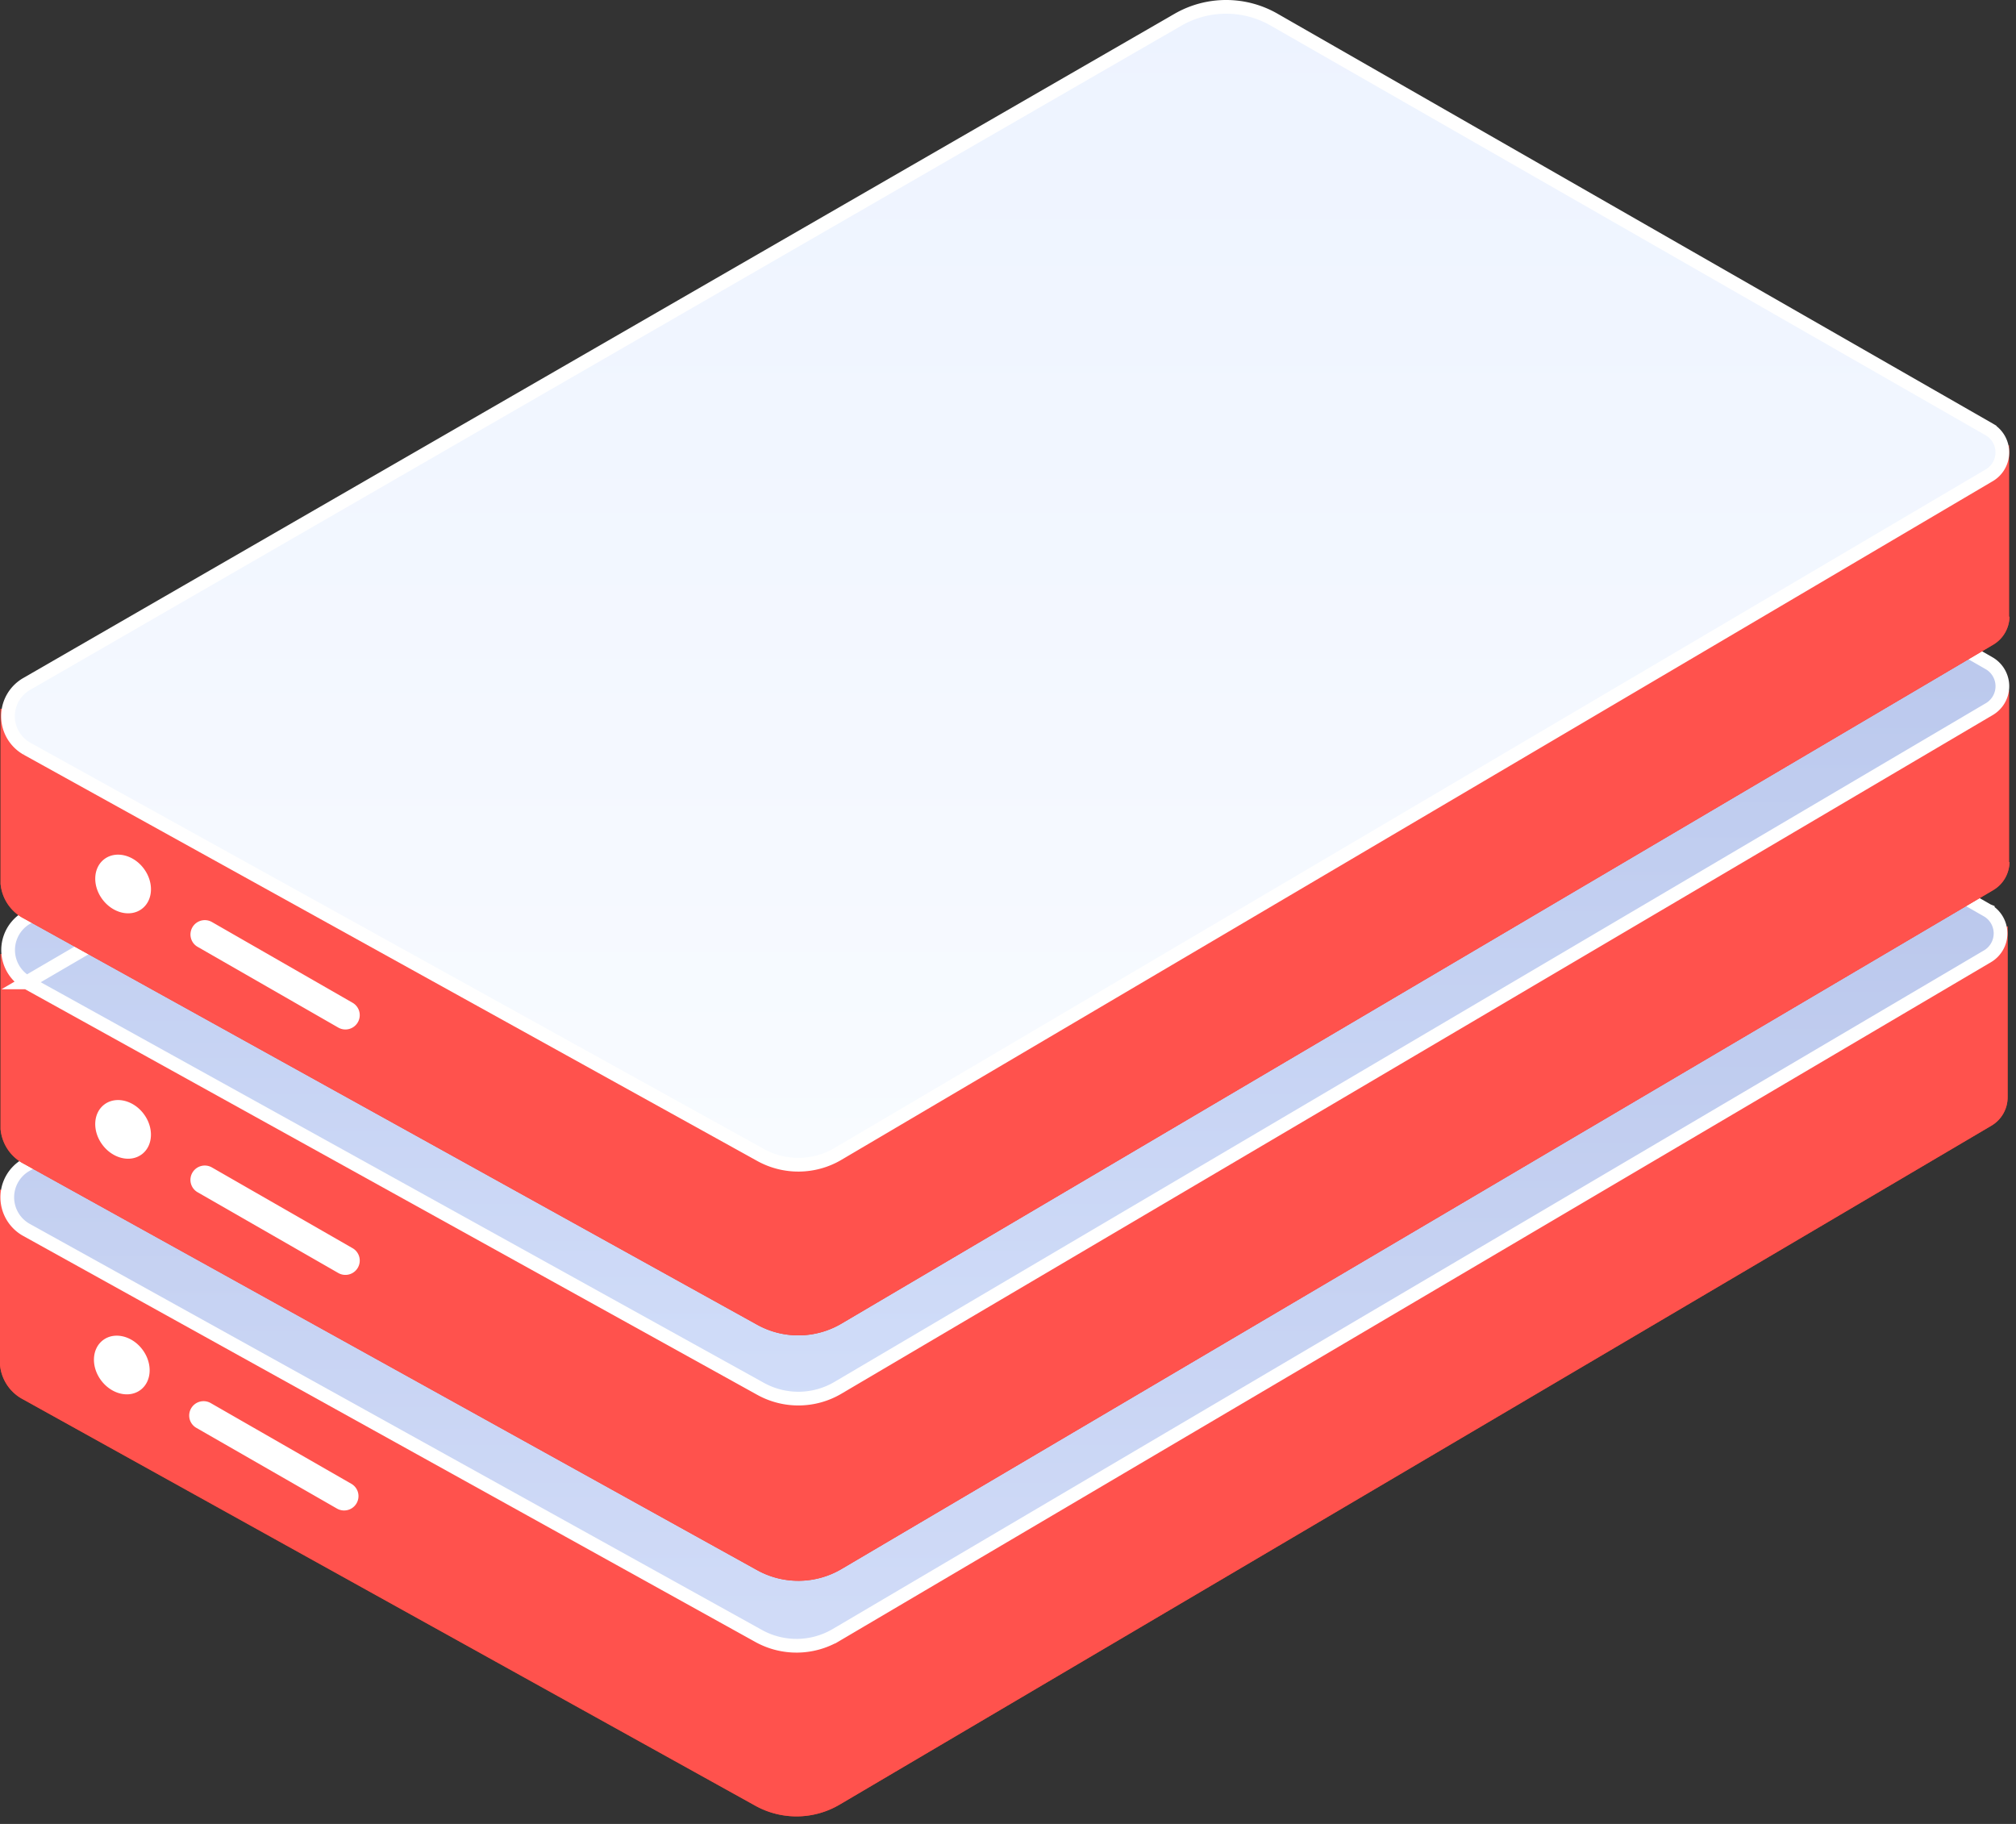
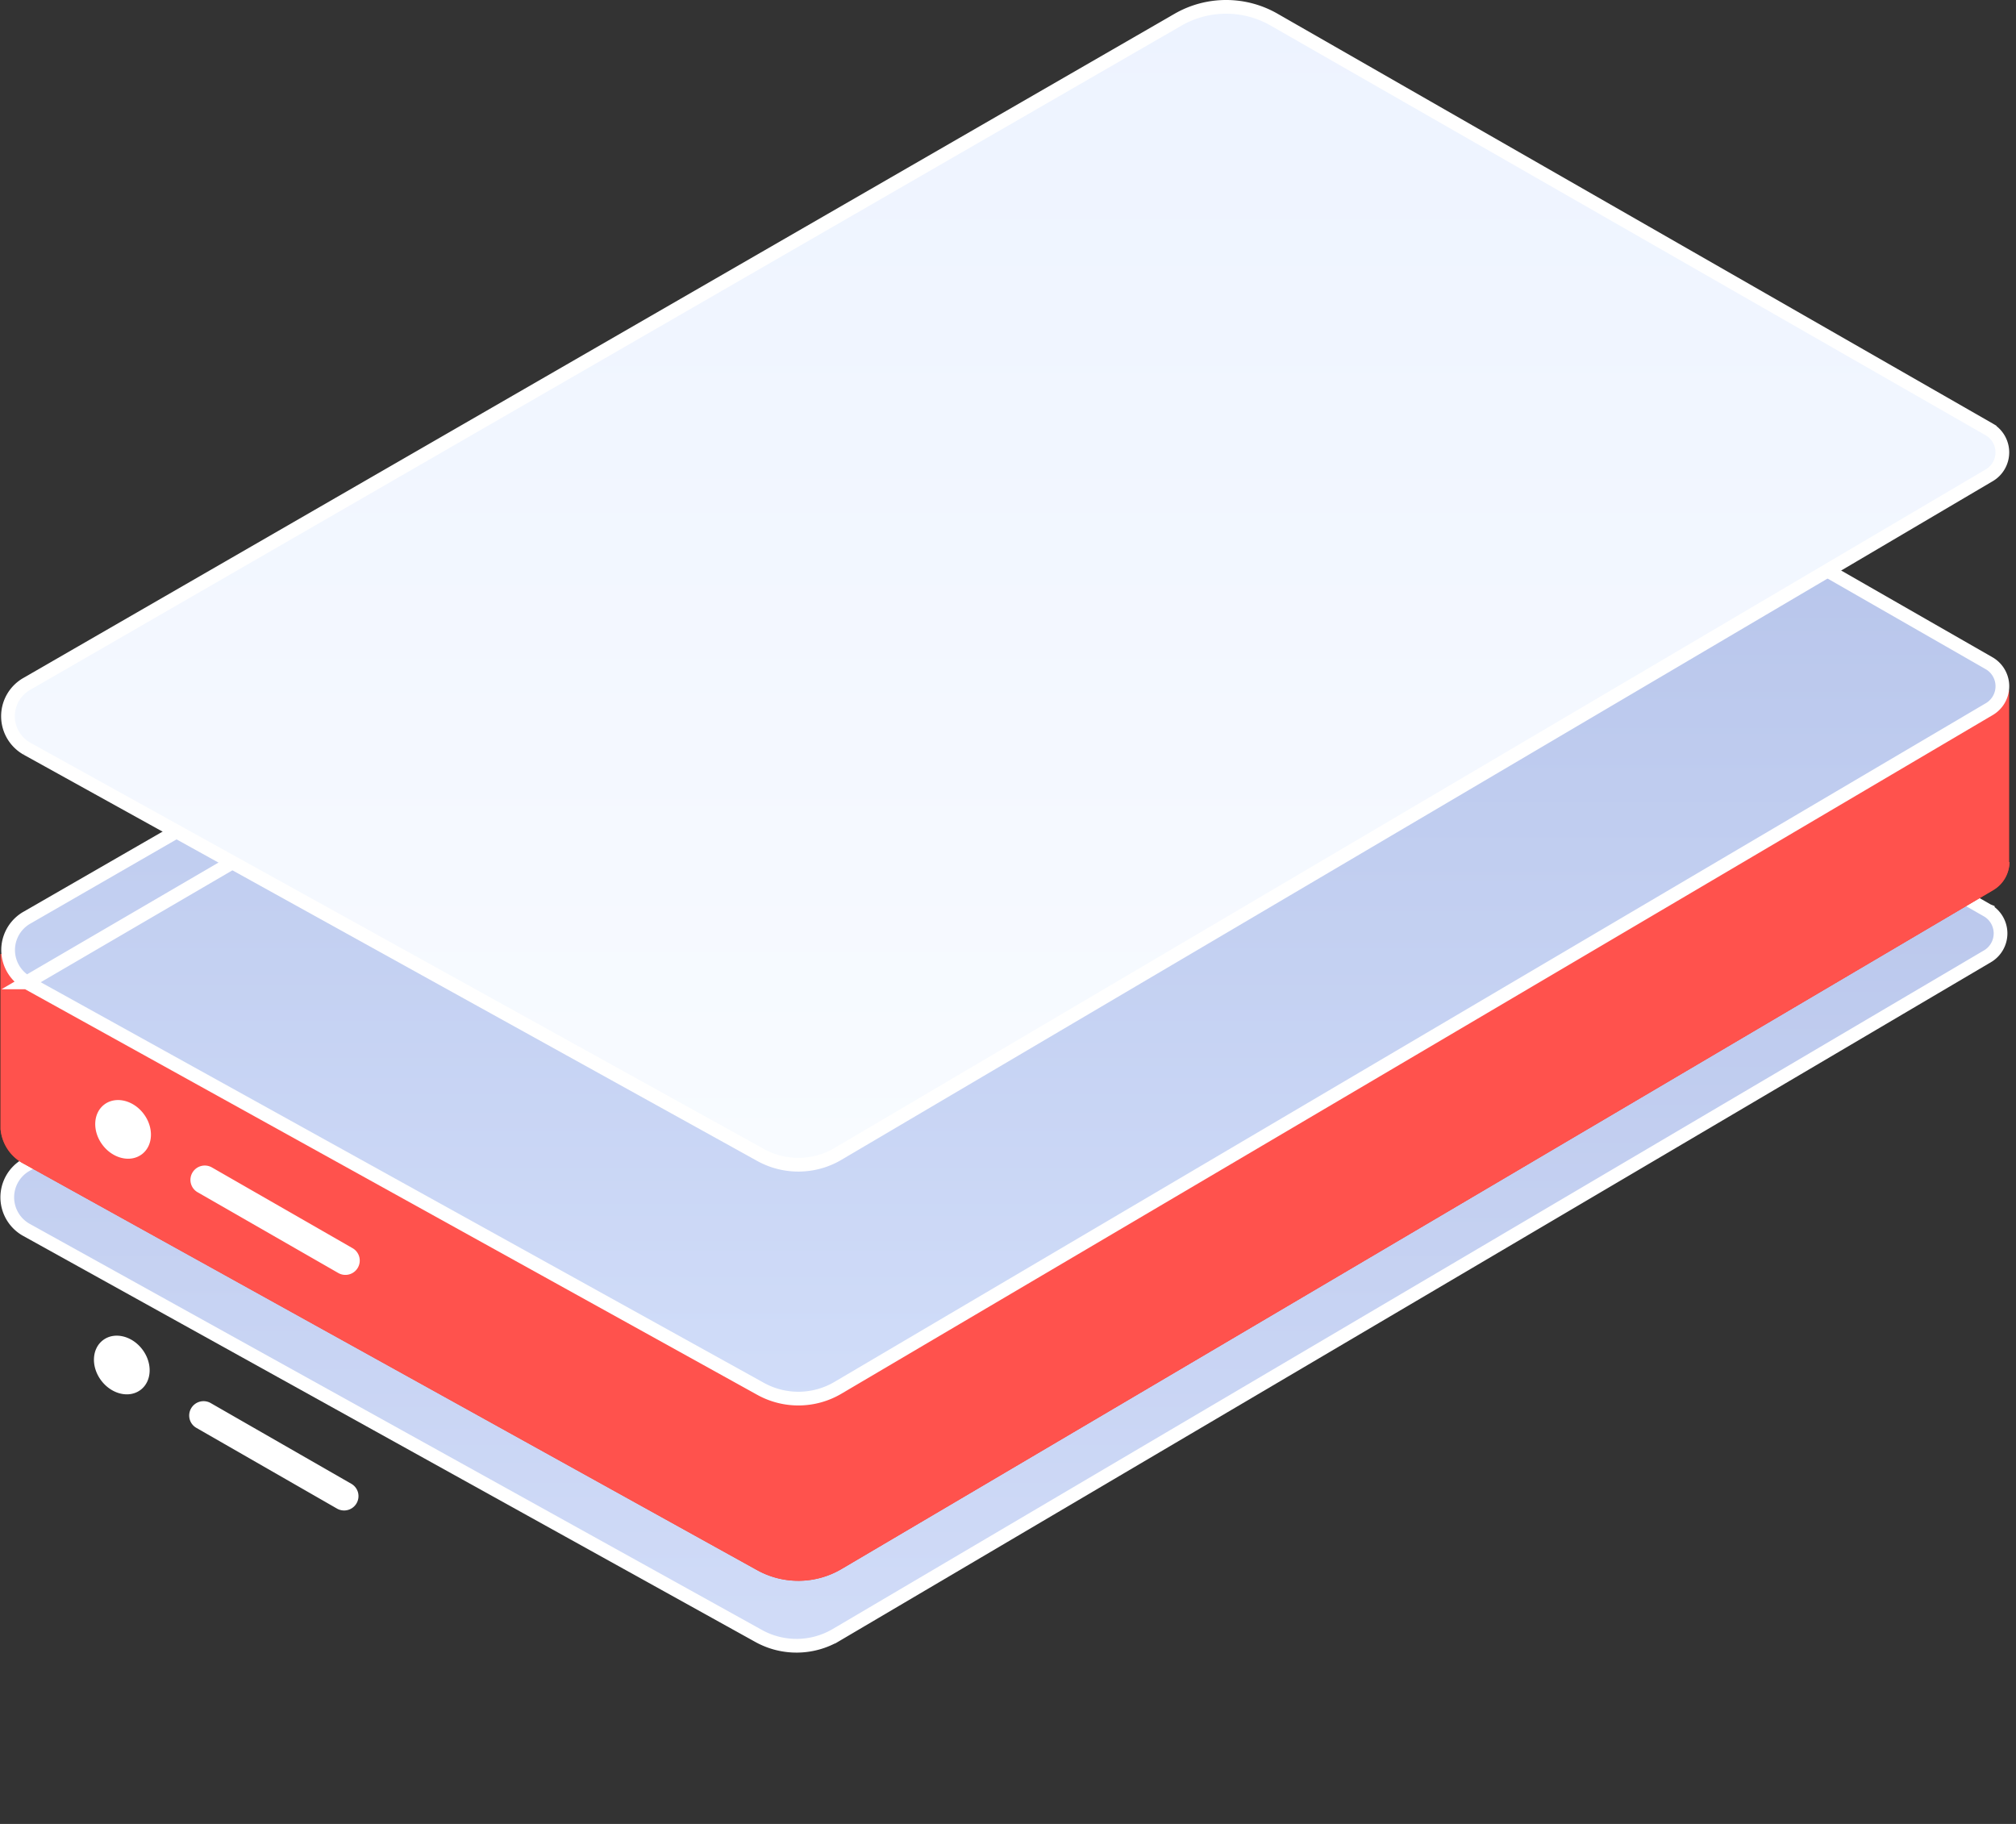
<svg xmlns="http://www.w3.org/2000/svg" xmlns:xlink="http://www.w3.org/1999/xlink" width="147" height="133" fill="none">
  <rect width="100%" height="100%" fill="#333333" stroke="none" />
  <use xlink:href="#D" fill="#ea3e27" />
  <use xlink:href="#D" fill="#ff524d" opacity=".28" />
  <path fill="url(#A)" stroke="#fff" d="M60.97 119.219a5.694 5.694 0 0 1-5.648.077L1.89 89.661a2.717 2.717 0 0 1-1.002-3.7c.235-.413.576-.756.986-.996l.002-.001L85.85 36.528a7.03 7.03 0 0 1 6.977 0l52.11 29.876.005.002a1.94 1.94 0 0 1-.003 3.316h-.002L60.971 119.22Z" />
  <path fill="#fff" d="M10.245 101.354c.831-.623.894-1.941.14-2.945s-2.037-1.313-2.868-.69-.894 1.94-.14 2.944 2.037 1.313 2.868.691zm4.067 2.762l10.257 5.888a1.048 1.048 0 0 0 1.538-1.168 1.042 1.042 0 0 0-.485-.636l-10.257-5.888a1.048 1.048 0 0 0-1.537 1.168 1.04 1.04 0 0 0 .484.636z" />
  <use xlink:href="#E" fill="#ea3e27" />
  <use xlink:href="#E" fill="#ff524d" opacity=".28" />
  <path fill="url(#B)" stroke="#fff" d="M1.959 71.635a2.717 2.717 0 0 1 .002-4.717l.002-.001 84.019-48.412a7.029 7.029 0 0 1 6.976 0l-91 53.13zm0 0l.002.001 53.495 29.636a5.684 5.684 0 0 0 5.648-.076l83.965-49.497h.002a1.938 1.938 0 0 0 .003-3.316l-.005-.003-52.11-29.875-91 53.13z" />
  <path fill="#fff" d="M10.34 84.172c.83-.623.893-1.941.14-2.945s-2.038-1.313-2.869-.69-.894 1.94-.14 2.945 2.037 1.312 2.868.69zm4.064 2.764l10.257 5.888a1.046 1.046 0 0 0 1.537-1.168 1.044 1.044 0 0 0-.484-.636l-10.257-5.888A1.046 1.046 0 0 0 13.92 86.3a1.04 1.04 0 0 0 .484.636z" />
  <use xlink:href="#F" fill="#ea3e27" />
  <use xlink:href="#F" fill="#ff524d" opacity=".28" />
  <path fill="url(#C)" stroke="#fff" d="M61.104 84.142a5.689 5.689 0 0 1-5.648.077L1.96 54.591l-.002-.001a2.718 2.718 0 0 1-1.376-2.362 2.713 2.713 0 0 1 1.378-2.362l.004-.002L85.915 1.427l.001-.001a7.029 7.029 0 0 1 6.976 0l52.177 29.901.005.003a1.94 1.94 0 0 1-.002 3.315l-.003.001-83.965 49.496Z" />
-   <path fill="#fff" d="M10.34 66.277c.832-.622.895-1.94.142-2.944s-2.038-1.313-2.87-.69-.893 1.94-.14 2.944 2.038 1.313 2.869.69zm4.064 2.763l10.257 5.888a1.046 1.046 0 0 0 1.537-1.168 1.044 1.044 0 0 0-.484-.636l-10.257-5.888a1.046 1.046 0 0 0-1.359 1.534c.083.109.187.2.306.27z" />
  <defs>
    <linearGradient id="A" x1="73.201" x2="73.201" y1="35.102" y2="120.508" gradientUnits="userSpaceOnUse">
      <stop stop-color="#afbde6" />
      <stop offset="1" stop-color="#d1dcf8" />
    </linearGradient>
    <linearGradient id="B" x1="73.298" x2="73.298" y1="17.078" y2="102.485" gradientUnits="userSpaceOnUse">
      <stop stop-color="#afbde6" />
      <stop offset="1" stop-color="#d1ddf9" />
    </linearGradient>
    <linearGradient id="C" x1="73.294" x2="73.294" y1="0" y2="85.432" gradientUnits="userSpaceOnUse">
      <stop stop-color="#edf3ff" />
      <stop offset="1" stop-color="#f8fbff" />
    </linearGradient>
-     <path id="D" d="M146.389 80.056V67.545L136.642 73 93.065 48.02a7.53 7.53 0 0 0-7.474 0L12.088 90.413 0 86.754V99.53a3.16 3.16 0 0 0 1.672 2.506l53.408 29.639a6.187 6.187 0 0 0 6.144-.084l83.97-49.499a2.402 2.402 0 0 0 1.195-2.054v.017Z" />
    <path id="E" d="M146.49 62.868v-12.51l-9.747 5.453-43.577-24.979a7.53 7.53 0 0 0-7.474 0L12.164 73.216.042 69.566v12.778a3.164 3.164 0 0 0 1.672 2.505l53.5 29.648a6.198 6.198 0 0 0 6.144-.084l83.97-49.499c.36-.21.66-.509.87-.869a2.42 2.42 0 0 0 .326-1.185l-.034.008Z" />
-     <path id="F" d="M146.49 44.98V32.469l-9.747 5.454-43.602-24.98a7.528 7.528 0 0 0-7.474 0L12.164 55.336.042 51.677v12.778a3.163 3.163 0 0 0 1.672 2.505l53.5 29.64a6.192 6.192 0 0 0 6.144-.084l83.97-49.499a2.413 2.413 0 0 0 1.196-2.054l-.034.017Z" />
  </defs>
</svg>